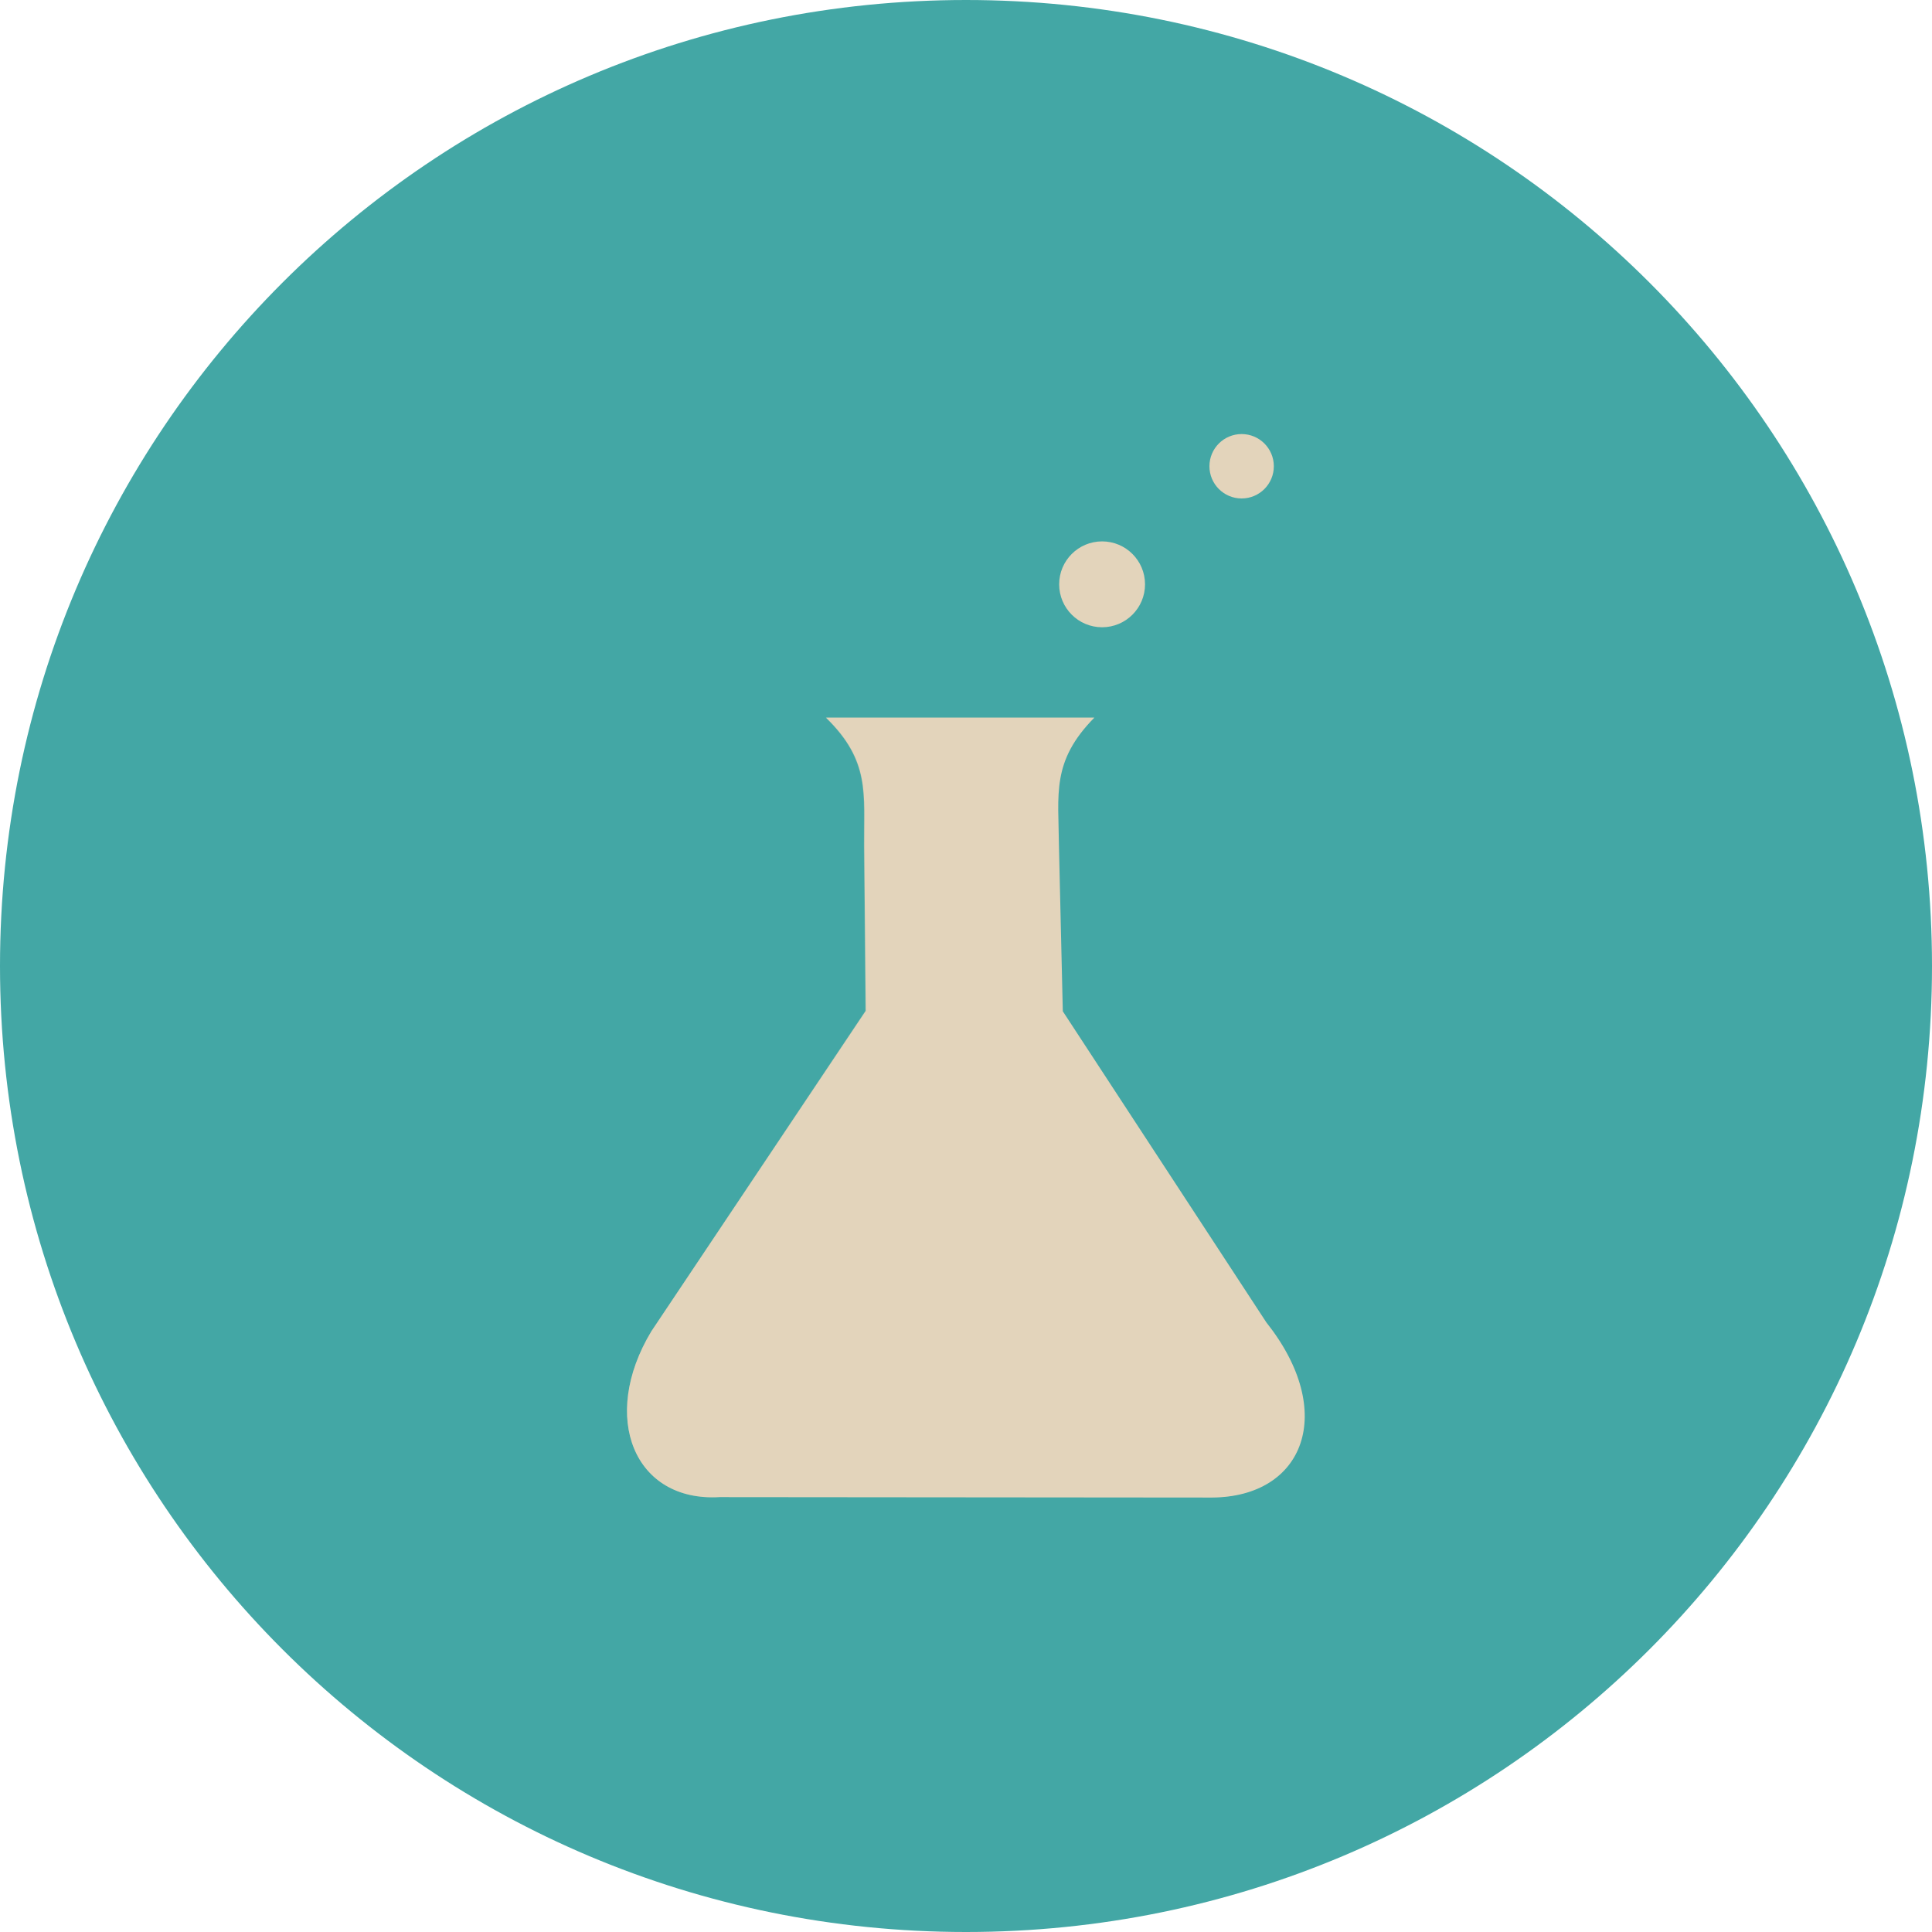
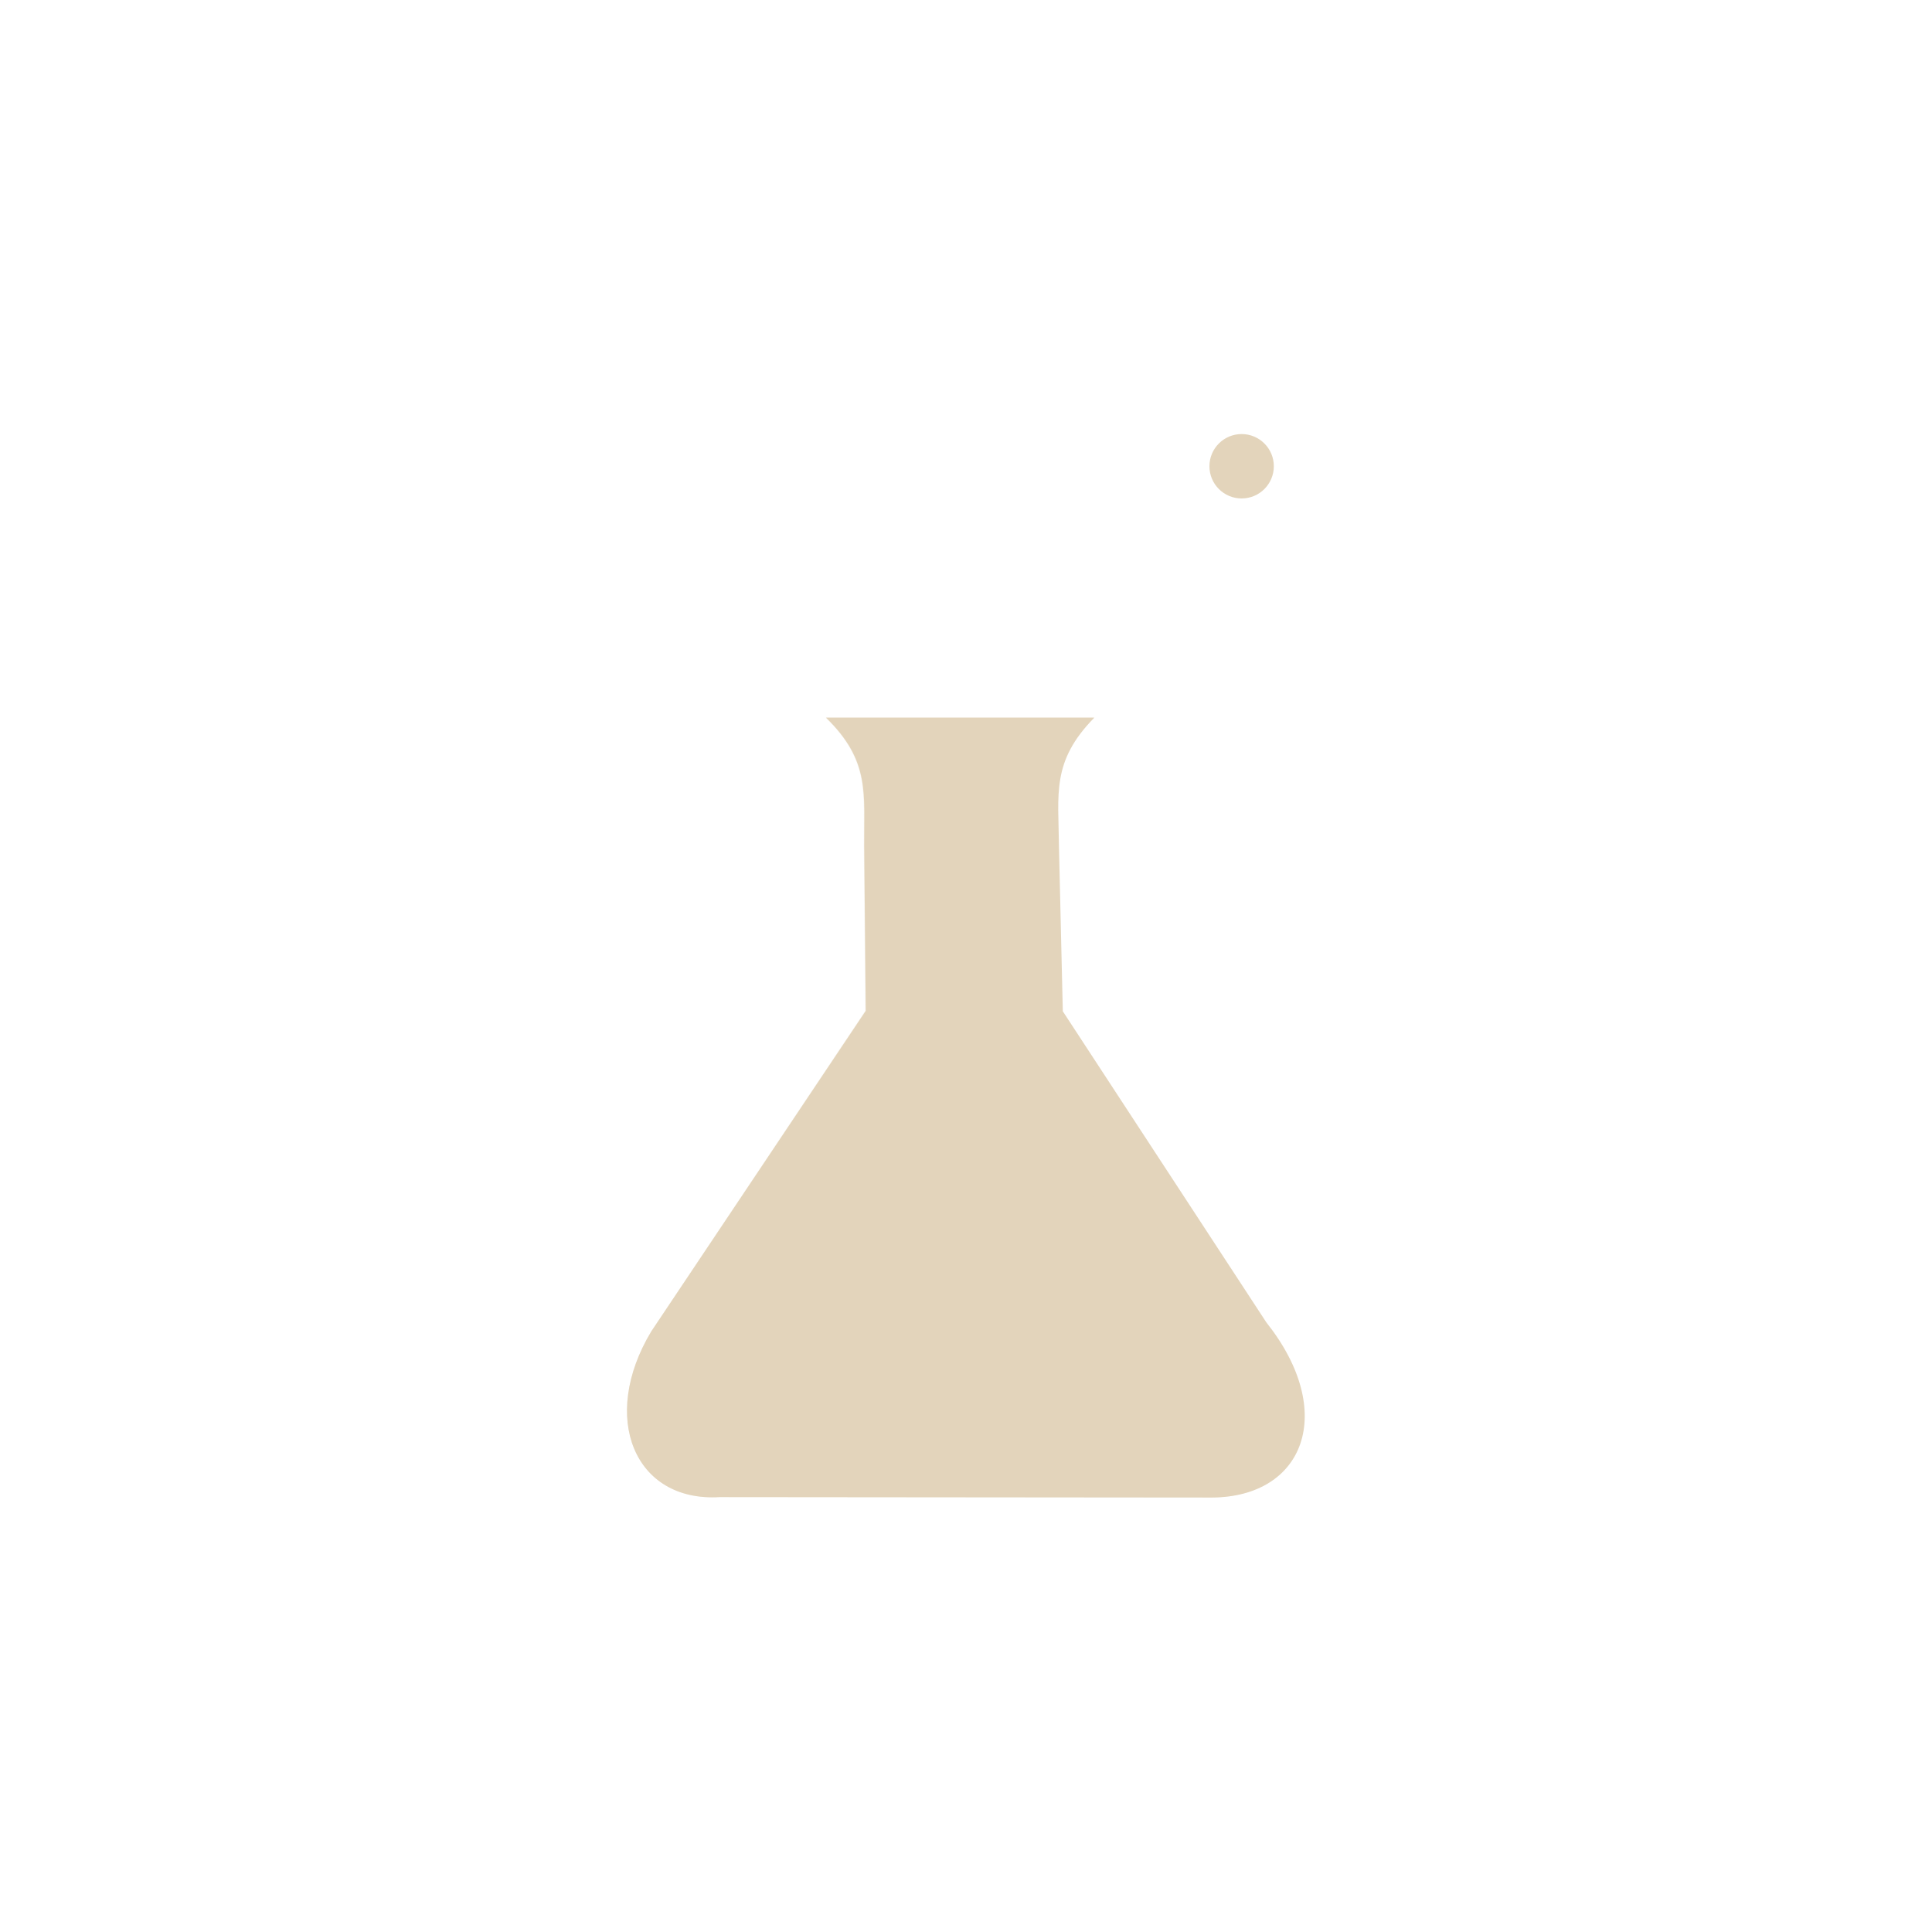
<svg xmlns="http://www.w3.org/2000/svg" width="90" height="90" viewBox="0 0 90 90" fill="none">
  <g clip-path="url(#clip0_264_378)">
-     <path d="M45 90C20.1 90 0 69.9 0 45C0 20.1 20.1 0 45 0C69.9 0 90 20.1 90 45C90 69.9 69.9 90 45 90Z" fill="#43A7A5" />
-     <path d="M35.94 54.65L30.96 62.09C28.84 65.35 29.12 69.7 34.9 69.23C36.09 69.13 54.09 69.23 54.09 69.23C61.64 69.88 60.75 64.99 58.85 62.53L53.72 54.72L35.94 54.65Z" fill="#E3D4BB" />
    <path opacity="0.25" d="M38.48 33.45C40.529 35.46 40.219 36.98 40.239 39.41L40.309 47.09L30.34 62.02C27.93 66.04 29.559 69.98 33.52 69.74L56.4 69.76C60.679 69.74 62.239 65.78 58.919 61.6L49.459 47.11L49.279 39.42C49.26 36.99 48.919 35.47 50.929 33.43H38.469L38.48 33.45Z" fill="#E3D4BB" />
    <path d="M38.5 33.45C40.55 35.46 40.24 36.98 40.26 39.41L40.33 47.09L30.34 62.02C27.92 66.04 29.56 69.98 33.52 69.74L56.46 69.76C60.75 69.74 62.31 65.78 58.99 61.6L49.51 47.11L49.33 39.42C49.31 36.99 48.97 35.47 50.98 33.43H38.49L38.5 33.45Z" fill="#E3D4BB" />
    <path d="M56.401 67.98C58.601 68.18 59.451 66.58 58.041 63.89L47.921 47.52L47.991 36.66C47.991 35.92 48.081 35.17 48.661 34.43C47.391 35.03 47.051 35.67 46.951 36.66L46.881 48.04C46.861 50.61 51.141 55.71 52.901 58.82C55.291 63.05 58.161 66.56 56.401 67.98Z" fill="#E3D4BB" />
-     <path d="M51.34 29.22C52.444 29.22 53.34 28.325 53.34 27.22C53.34 26.115 52.444 25.22 51.34 25.22C50.235 25.22 49.34 26.115 49.34 27.22C49.34 28.325 50.235 29.22 51.34 29.22Z" fill="#E3D4BB" />
    <path d="M57.84 23.22C58.668 23.22 59.34 22.548 59.34 21.72C59.34 20.892 58.668 20.22 57.84 20.22C57.011 20.22 56.34 20.892 56.34 21.72C56.34 22.548 57.011 23.22 57.84 23.22Z" fill="#E3D4BB" />
  </g>
  <defs>
    <clipPath id="clip0_264_378">
      <rect width="90" height="90" fill="white" />
    </clipPath>
  </defs>
</svg>